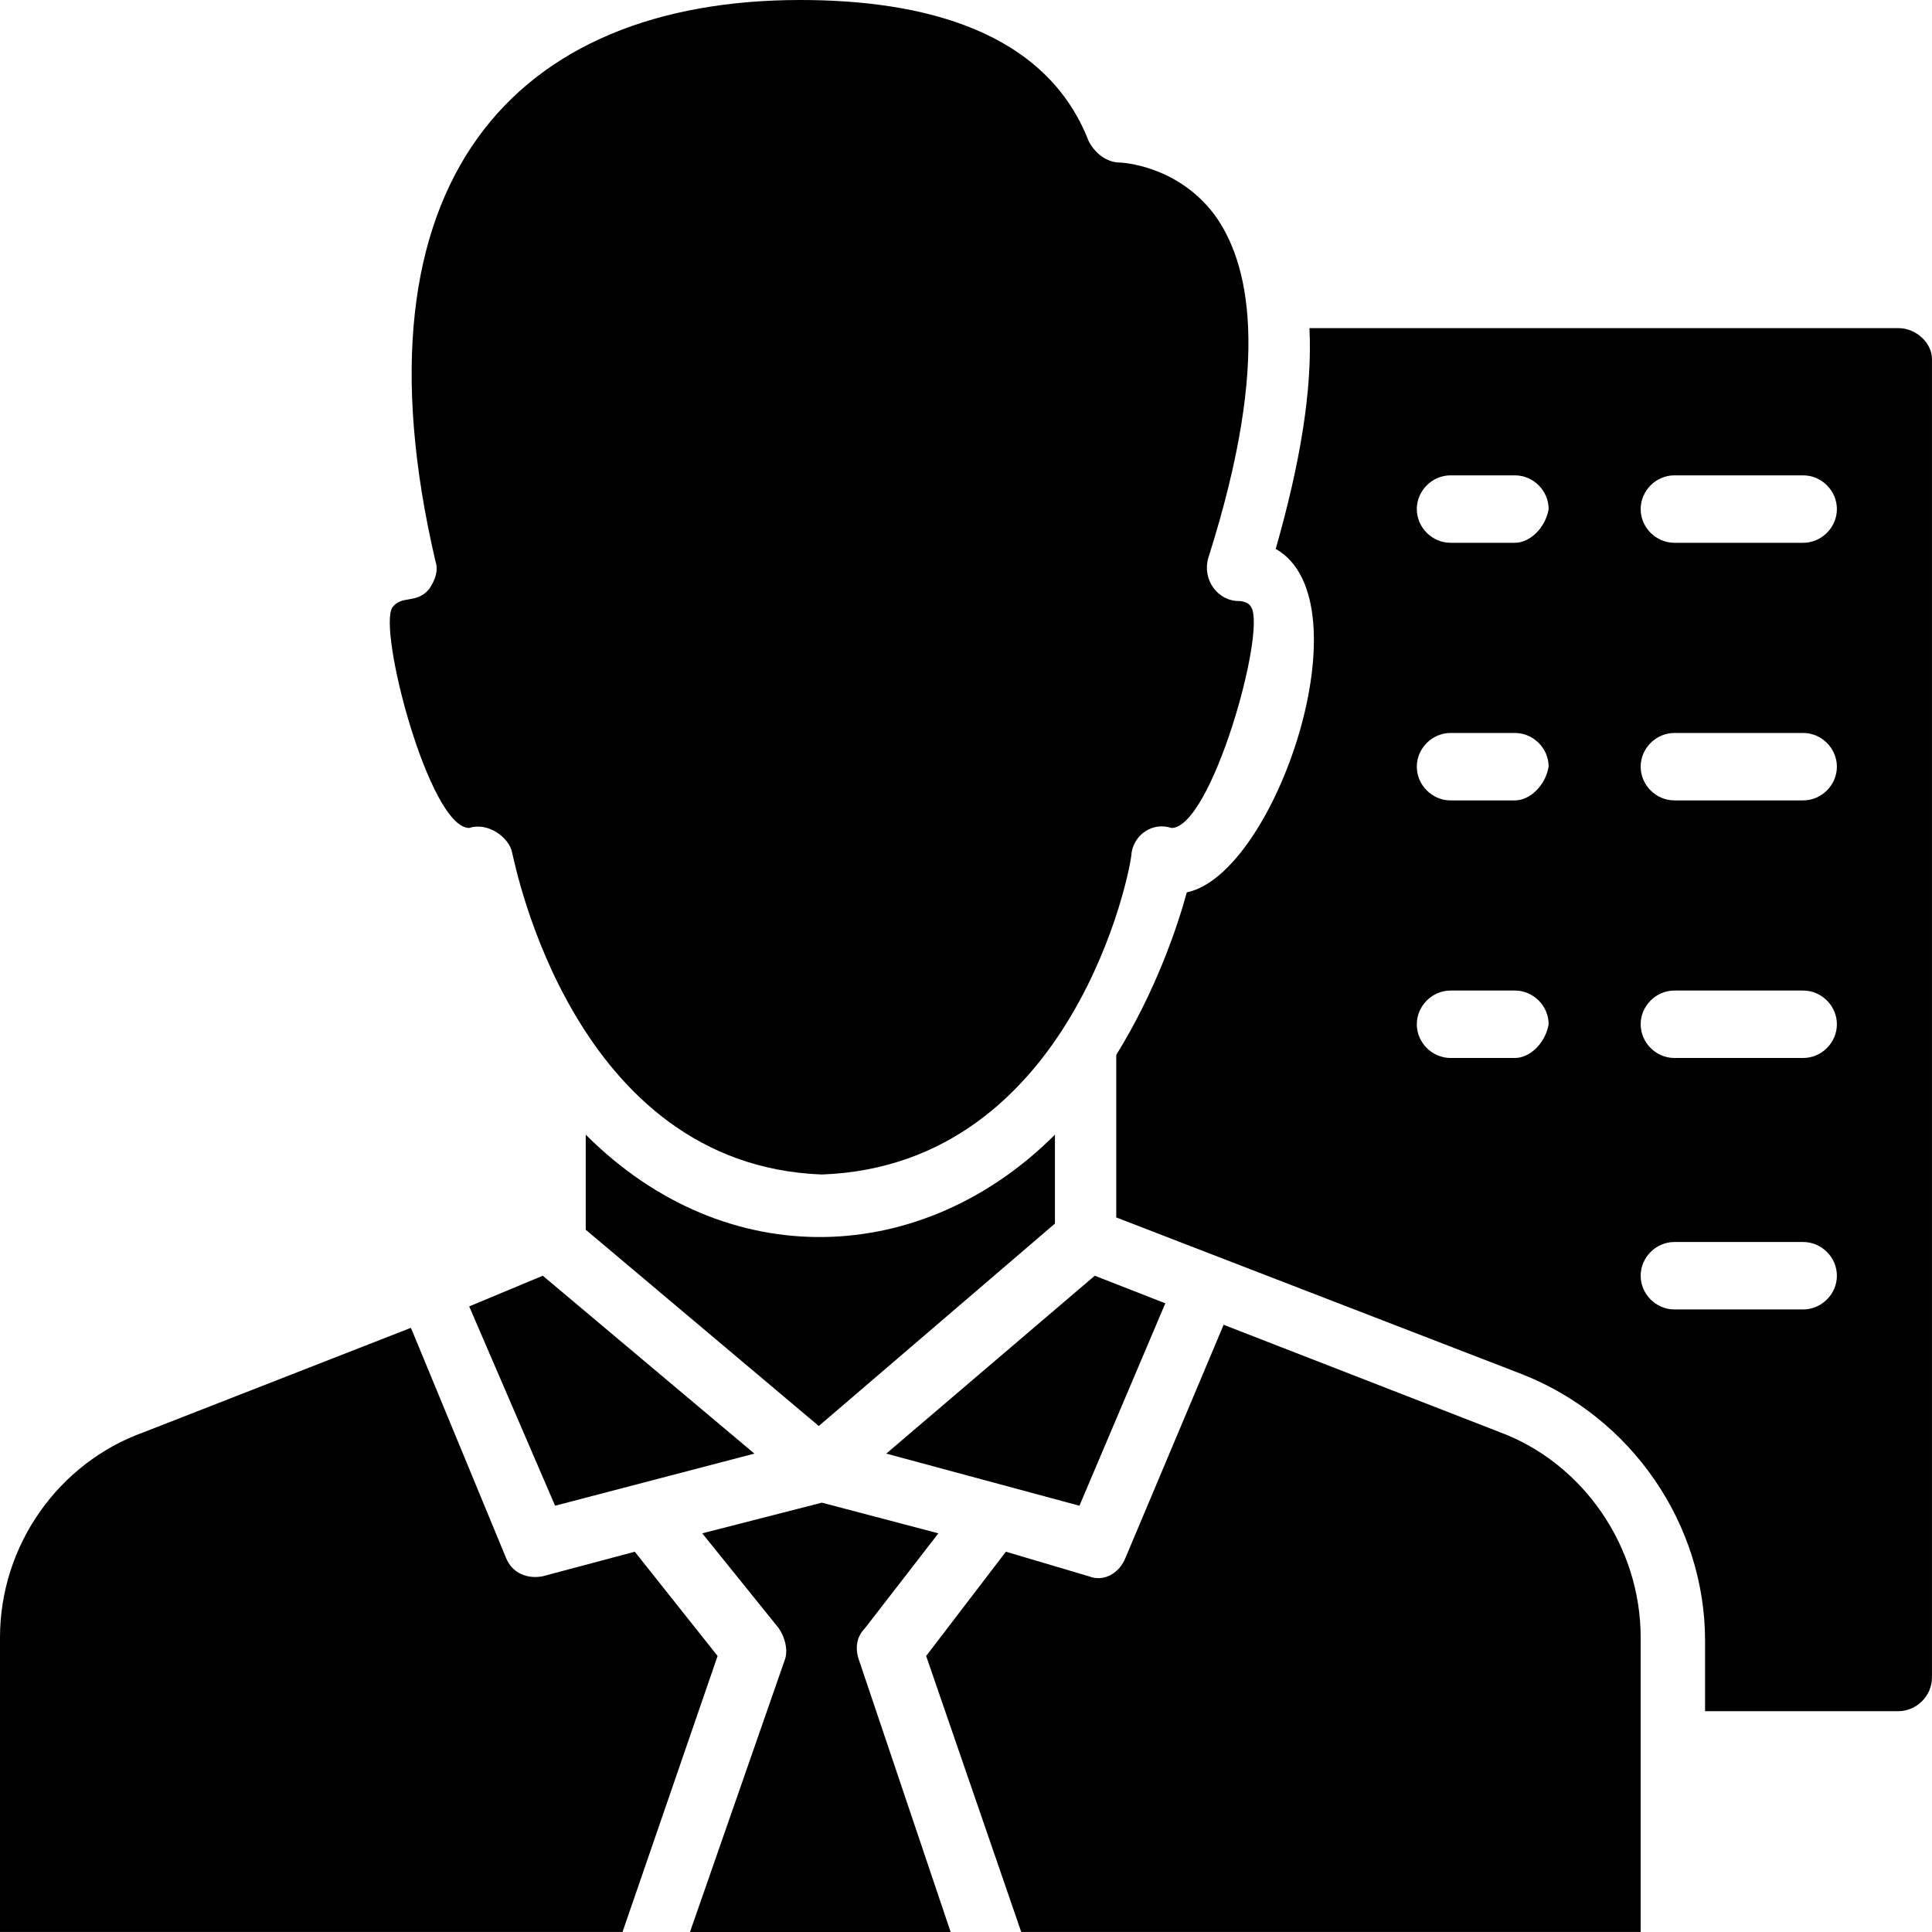
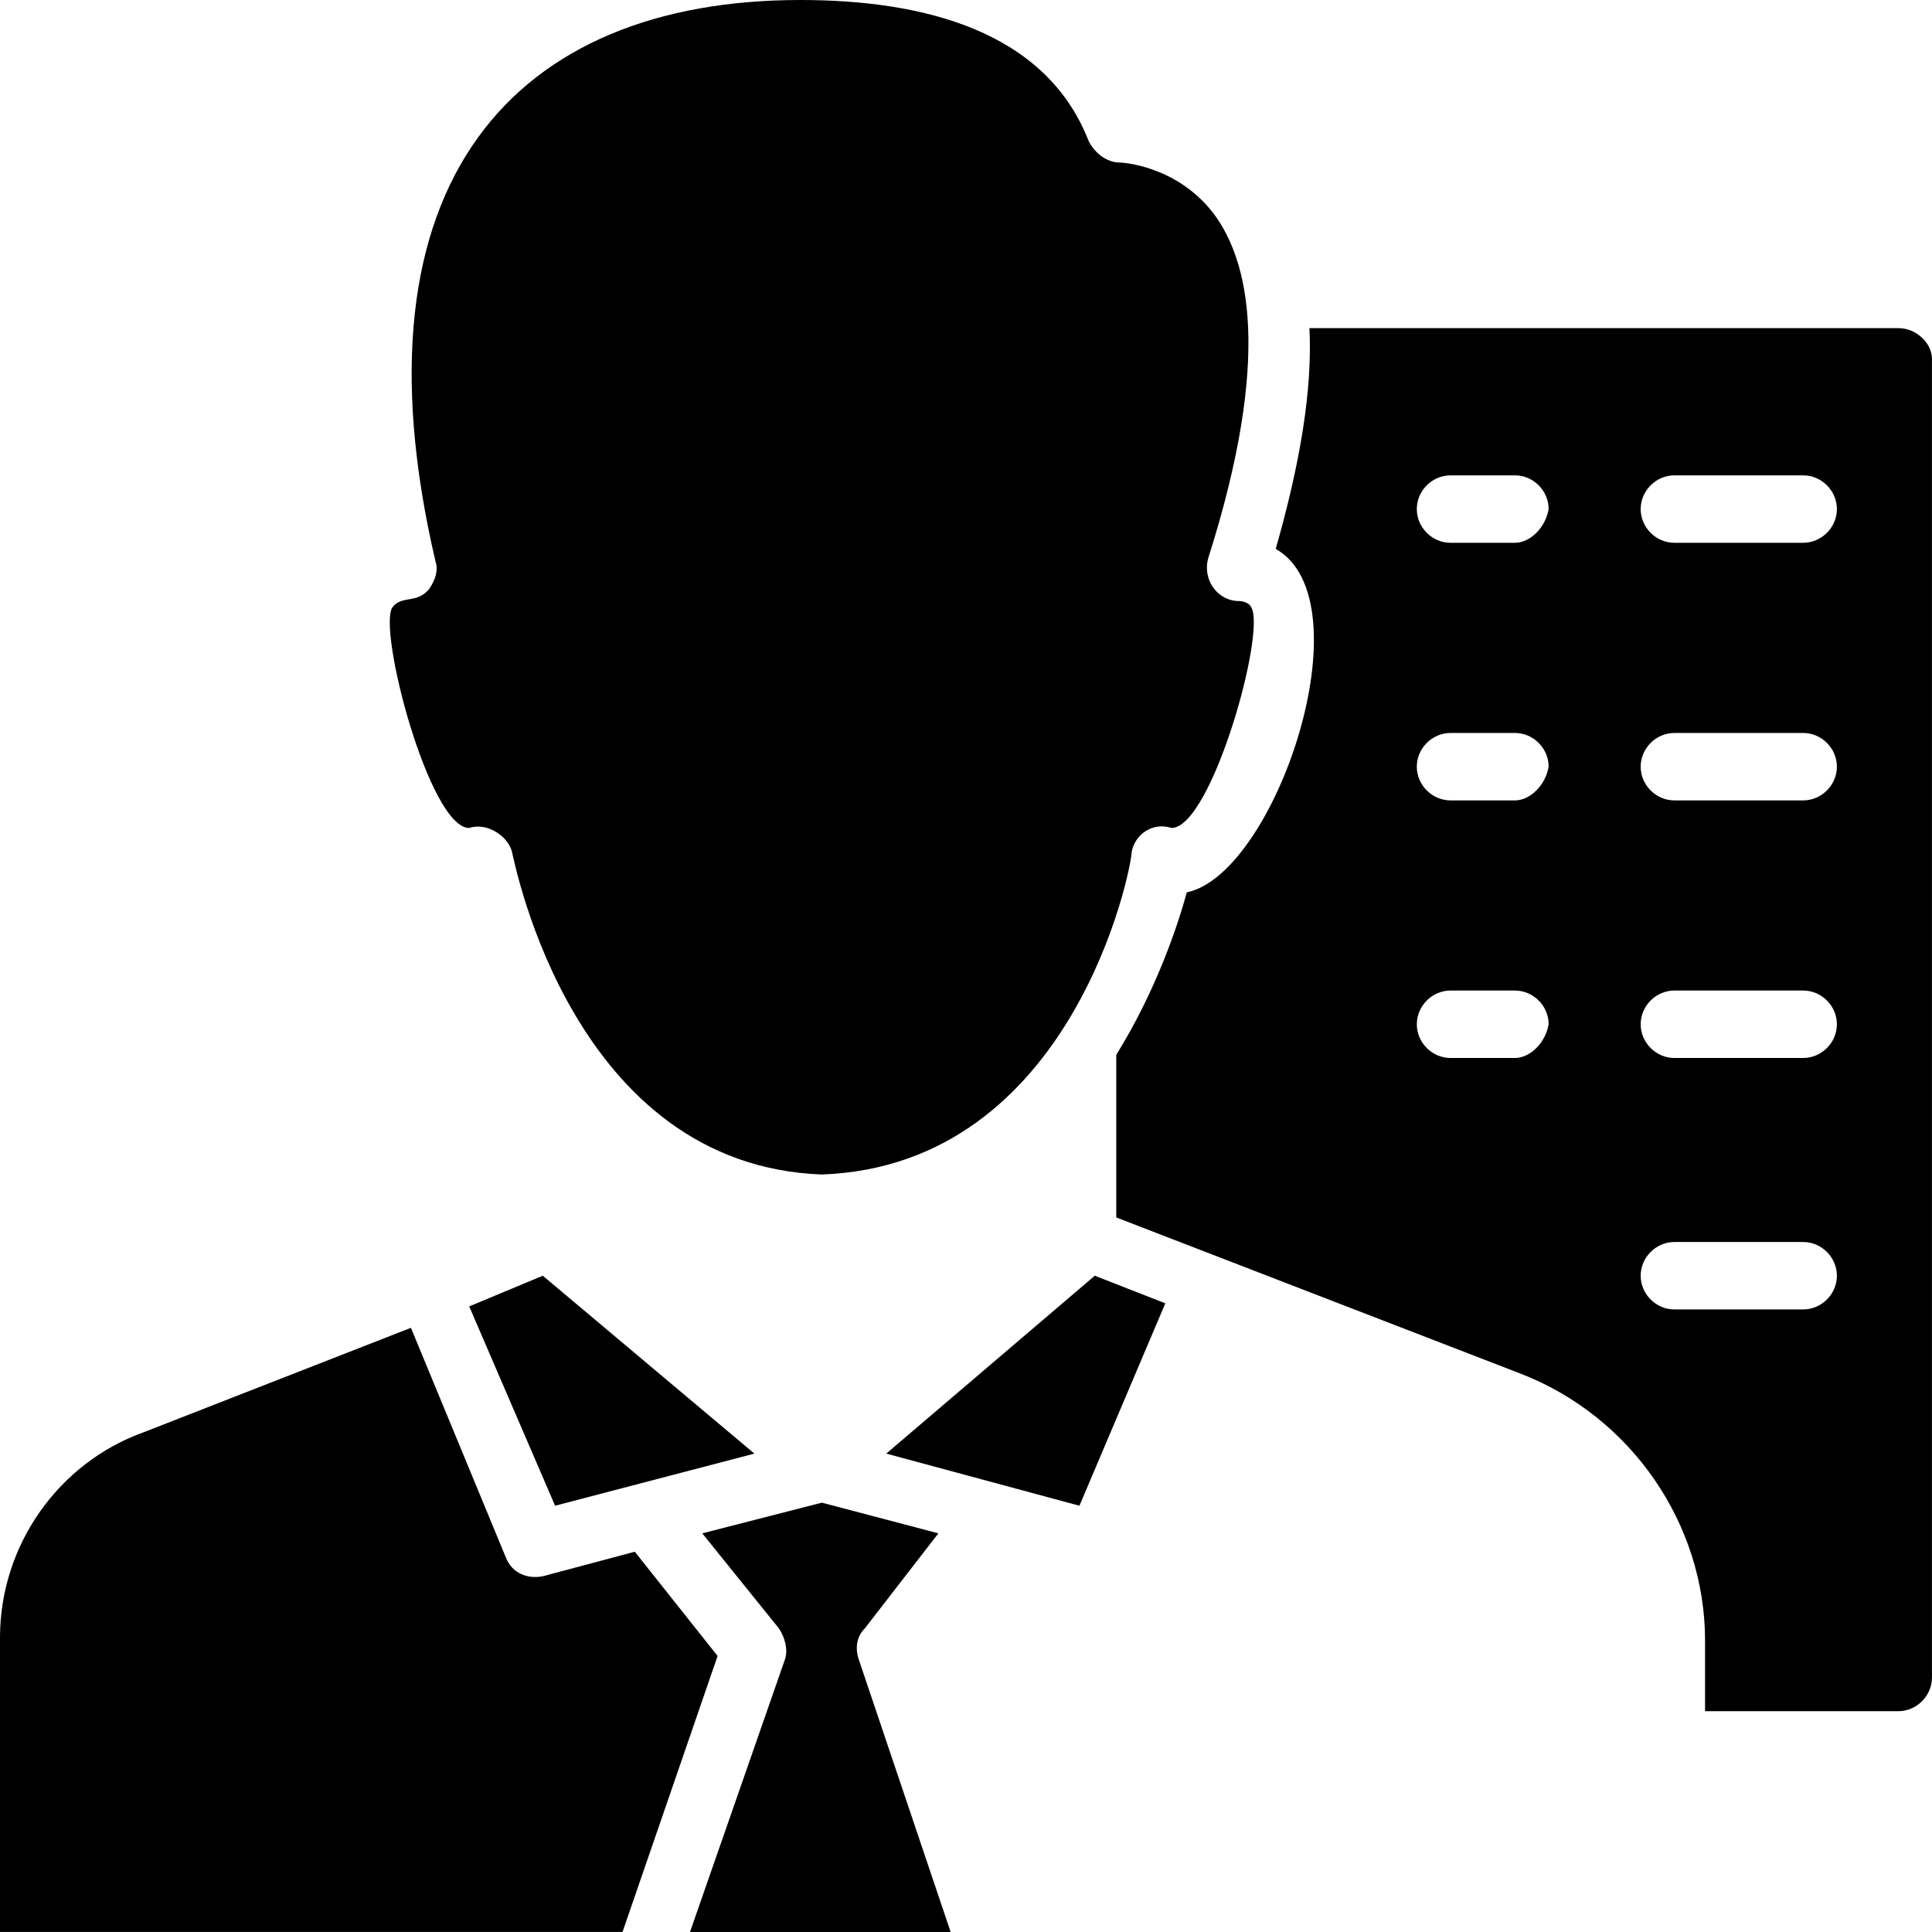
<svg xmlns="http://www.w3.org/2000/svg" id="Layer_2" viewBox="0 0 496.25 496.25">
  <g id="Layer_1-2" data-name="Layer_1">
    <g>
-       <path d="M270.97,314.29v-22.84c-33.87,33.87-84.28,36.23-120.52,0v24.42l59.86,50.41,60.65-51.99Z" />
      <path d="M142.57,386.76l51.2-13.39-54.35-45.69-18.9,7.88,22.06,51.2Z" />
      <path d="M299.32,334.77l-18.12-7.09-53.56,45.69,49.62,13.39,22.06-51.99Z" />
      <path d="M241.03,393.85l-29.93-7.88-30.72,7.88,19.69,24.42c1.58,2.36,2.36,5.51,1.58,7.88l-24.42,70.1h66.95l-23.63-70.1c-.79-2.36-.79-5.51,1.58-7.88l18.9-24.42Z" />
      <path d="M487.58,84.28h-151.24c.79,15.75-2.36,34.66-8.66,56.71,23.63,13.39,0,83.5-22.84,88.22-2.36,8.66-7.88,25.21-18.12,41.75v41.75l103.98,40.17c28.36,11.03,47.26,38.6,47.26,68.53v18.12h49.62c4.73,0,8.66-3.94,8.66-8.66V92.16c0-3.94-3.94-7.88-8.66-7.88h0ZM389.12,271.75h-16.54c-4.73,0-8.66-3.94-8.66-8.66s3.94-8.66,8.66-8.66h16.54c4.73,0,8.66,3.94,8.66,8.66-.79,4.73-4.73,8.66-8.66,8.66ZM389.12,205.59h-16.54c-4.73,0-8.66-3.94-8.66-8.66s3.94-8.66,8.66-8.66h16.54c4.73,0,8.66,3.94,8.66,8.66-.79,4.73-4.73,8.66-8.66,8.66ZM389.12,139.42h-16.54c-4.73,0-8.66-3.94-8.66-8.66s3.94-8.66,8.66-8.66h16.54c4.73,0,8.66,3.94,8.66,8.66-.79,4.73-4.73,8.66-8.66,8.66ZM463.16,336.34h-33.08c-4.73,0-8.66-3.94-8.66-8.66s3.94-8.66,8.66-8.66h33.08c4.73,0,8.66,3.94,8.66,8.66s-3.94,8.66-8.66,8.66ZM463.16,271.75h-33.08c-4.73,0-8.66-3.94-8.66-8.66s3.94-8.66,8.66-8.66h33.08c4.73,0,8.66,3.94,8.66,8.66s-3.94,8.66-8.66,8.66ZM463.16,205.59h-33.08c-4.73,0-8.66-3.94-8.66-8.66s3.94-8.66,8.66-8.66h33.08c4.73,0,8.66,3.94,8.66,8.66s-3.94,8.66-8.66,8.66ZM463.16,139.42h-33.08c-4.73,0-8.66-3.94-8.66-8.66s3.94-8.66,8.66-8.66h33.08c4.73,0,8.66,3.94,8.66,8.66s-3.94,8.66-8.66,8.66Z" />
      <path d="M163.05,398.57l-23.63,6.3c-3.94.79-7.88-.79-9.45-4.73l-24.42-59.08-68.53,26.78c-22.06,7.88-37.02,29.14-37.02,52.78v75.62h159.9l24.42-70.89-21.27-26.78Z" />
      <path d="M100.82,155.96c-3.94,5.51,9.45,56.71,19.69,56.71,4.73-1.58,10.24,2.36,11.03,6.3.79,3.15,15.75,80.34,79.56,82.71,64.59-2.36,79.56-78.77,79.56-82.71.79-4.73,5.51-7.88,10.24-6.3,10.24,0,24.42-50.41,20.48-56.71-.79-1.58-3.15-1.58-3.15-1.58-5.51,0-9.45-5.51-7.88-11.03,16.54-51.99,10.24-76.41,1.58-88.22-9.45-12.6-23.63-13.39-24.42-13.39-3.15,0-6.3-2.36-7.88-5.51C268.6,7.88,237.1,0,205.59,0c-73.26,0-116.58,46.47-93.74,144.15.79,2.36,0,4.73-1.58,7.09-3.15,3.94-7.09,1.58-9.45,4.73Z" />
-       <path d="M421.42,496.25v-75.62c0-23.63-14.97-44.9-36.23-52.78l-70.89-27.57-25.21,59.86c-1.58,3.94-5.51,6.3-9.45,4.73l-21.27-6.3-20.48,26.78,24.42,70.89h159.11Z" />
    </g>
  </g>
</svg>